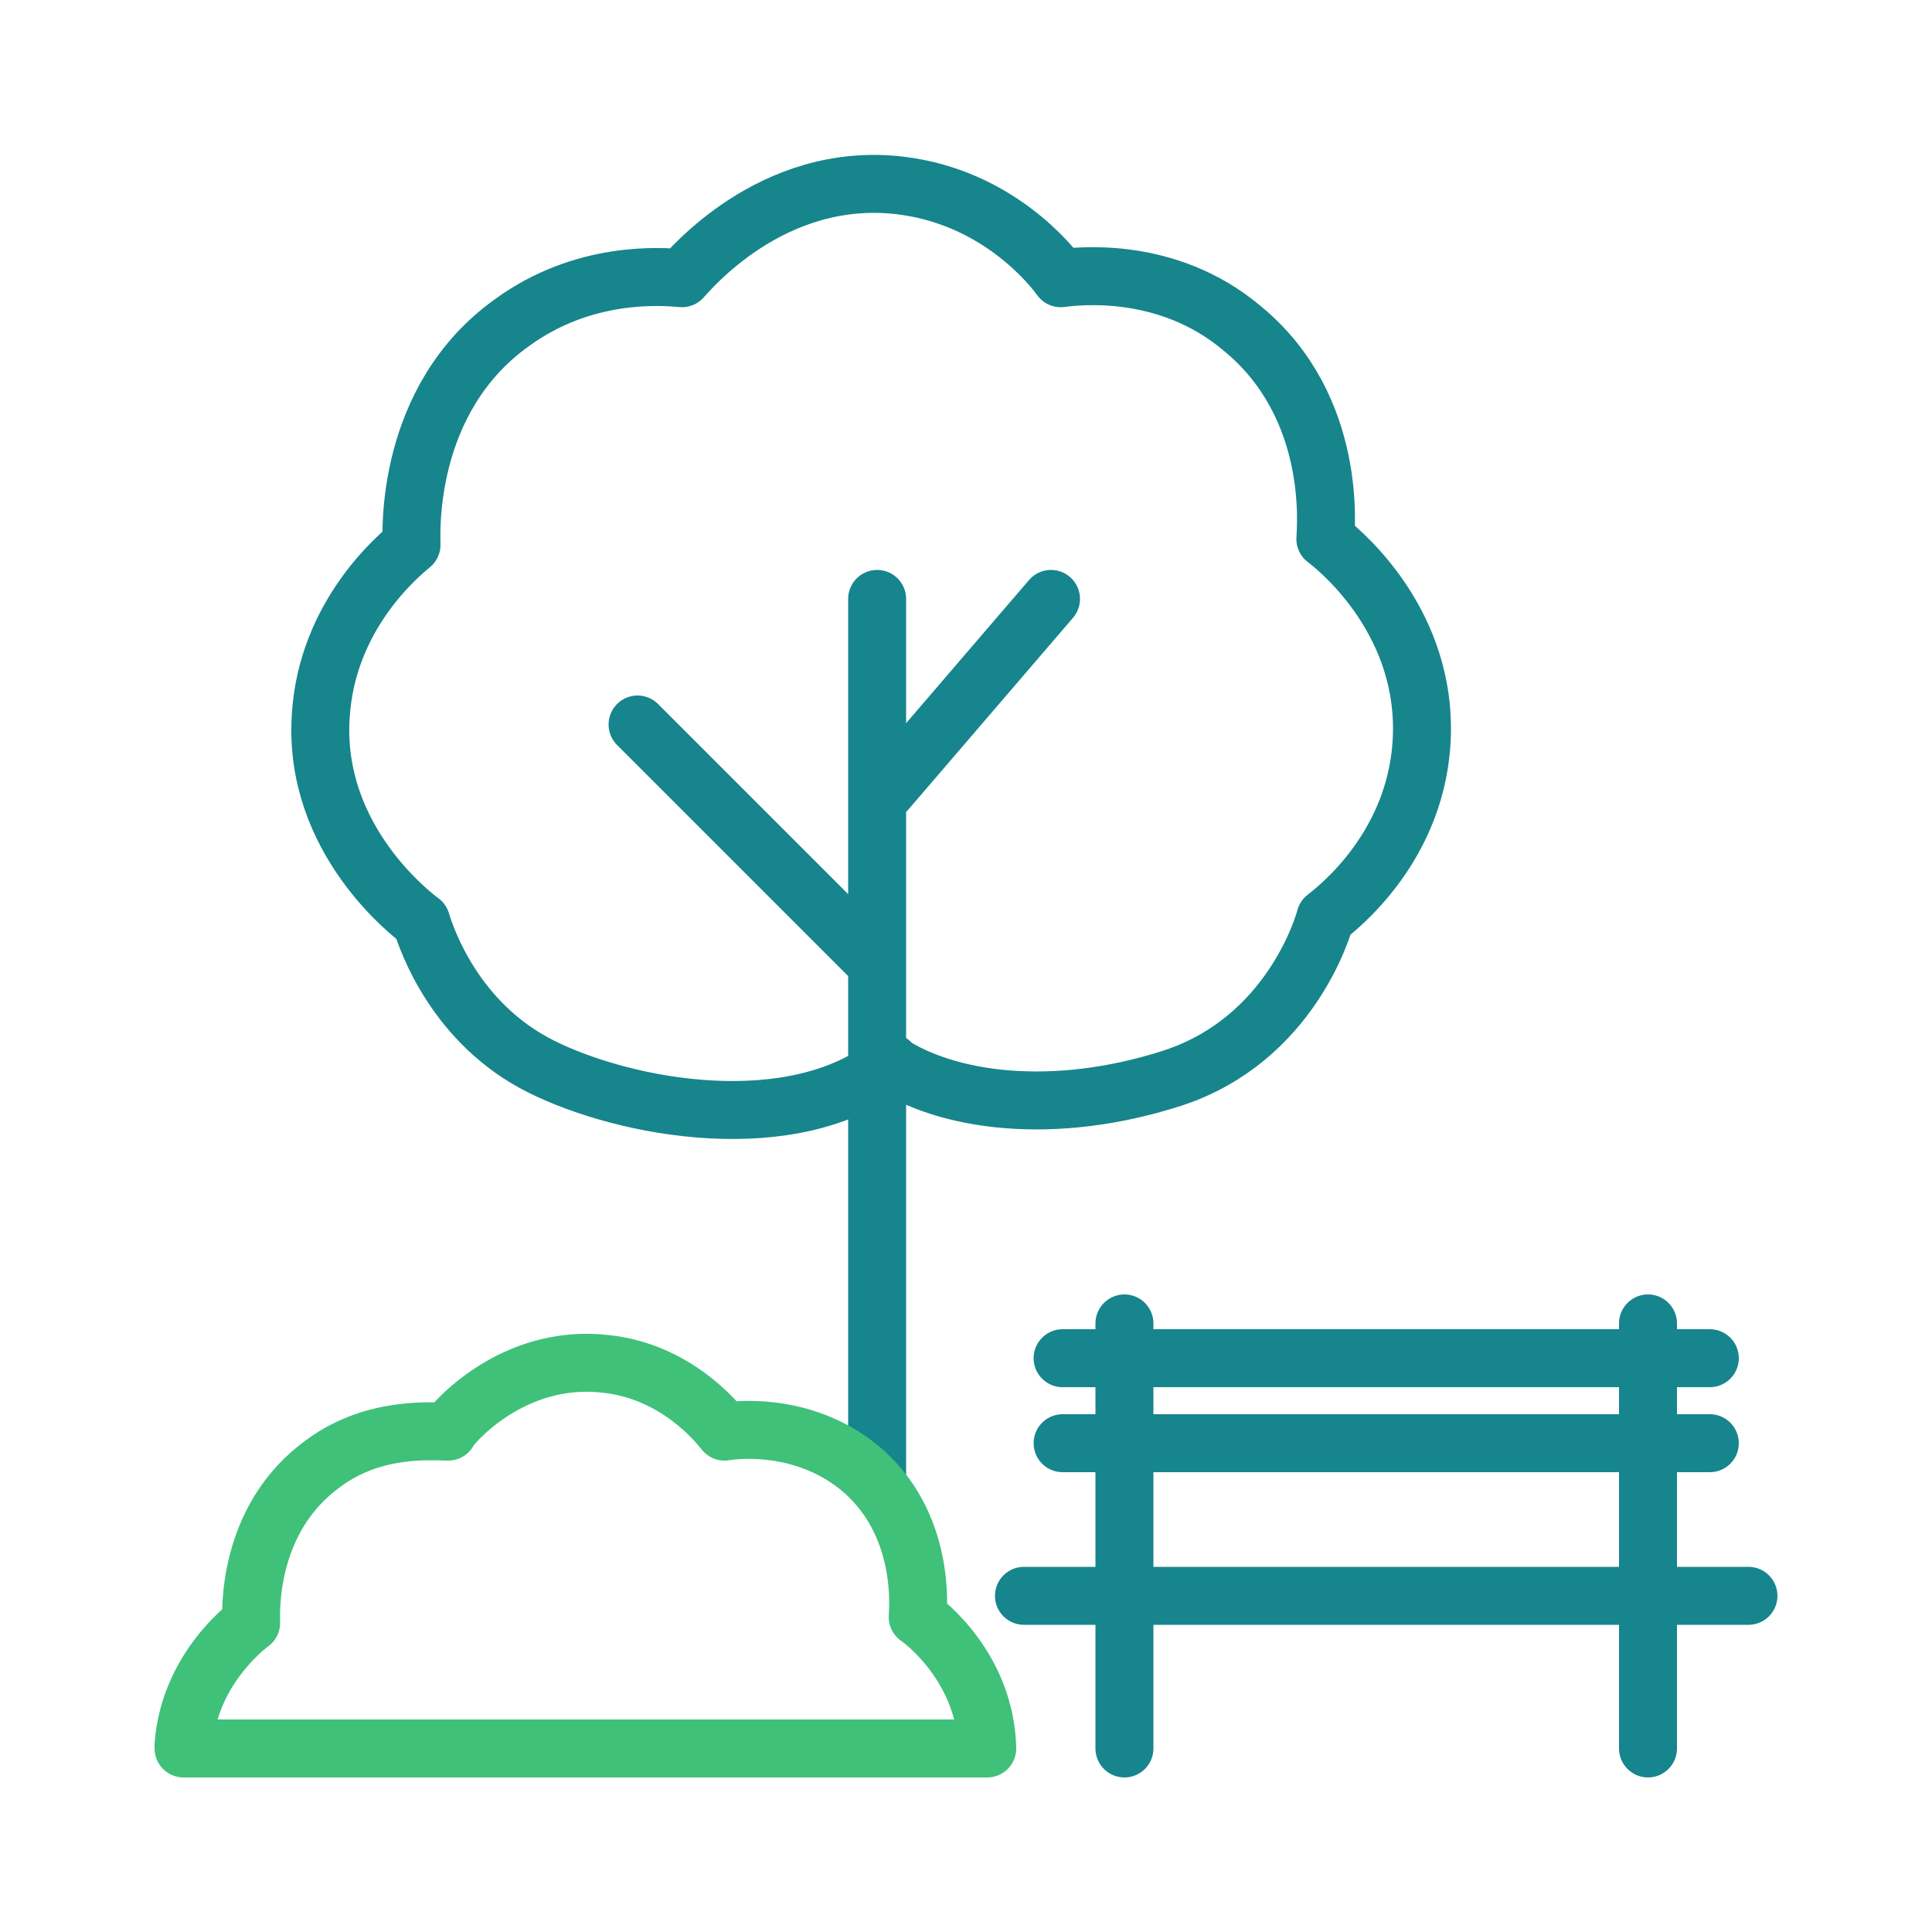
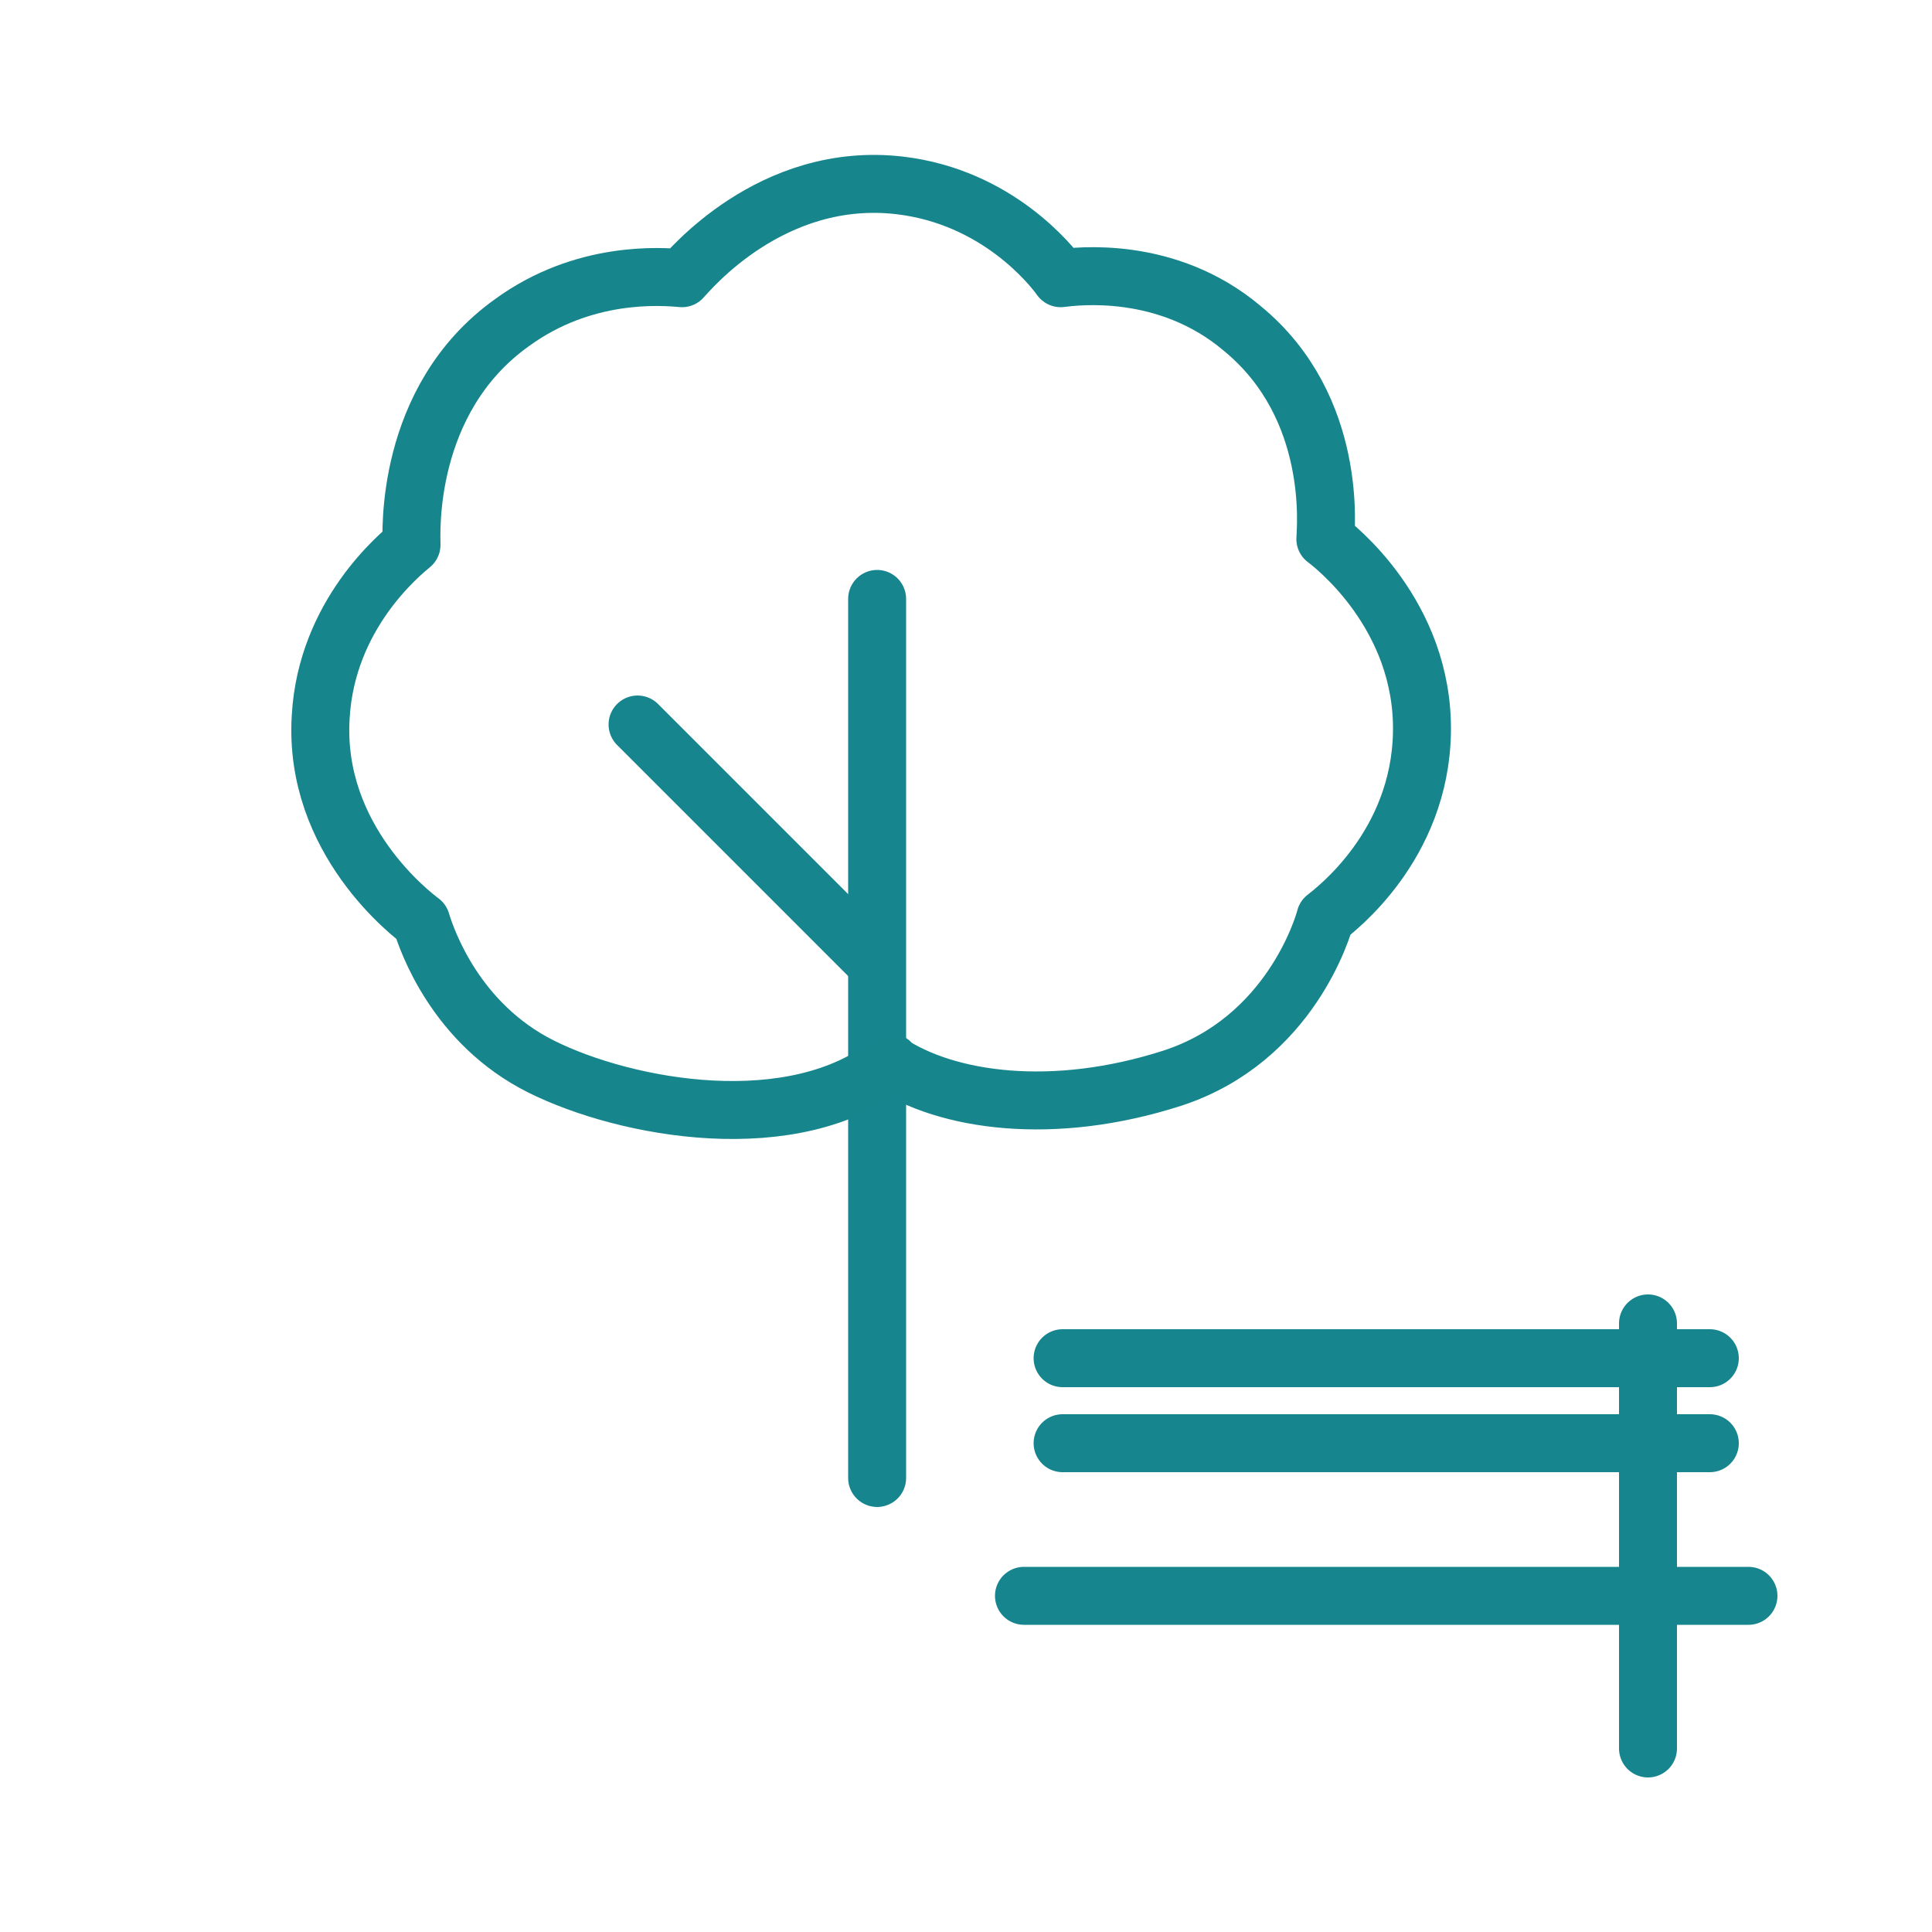
<svg xmlns="http://www.w3.org/2000/svg" id="Ebene_1" version="1.1" viewBox="0 0 100 100">
  <defs>
    <style>
      .st0 {
        stroke: #3fc17a;
      }

      .st0, .st1, .st2, .st3 {
        fill: none;
      }

      .st0, .st1, .st3 {
        stroke-linecap: round;
        stroke-linejoin: round;
        stroke-width: 3px;
      }

      .st1 {
        stroke: #17858c;
      }

      .st3 {
        stroke: #16858d;
      }

      .st4 {
        clip-path: url(#clippath);
      }
    </style>
    <clipPath id="clippath">
      <rect class="st2" width="100" height="100" />
    </clipPath>
  </defs>
  <line class="st3" x1="45.4" y1="31" x2="45.4" y2="76.5" />
  <line class="st3" x1="33" y1="37.5" x2="45" y2="49.5" />
-   <line class="st3" x1="45.9" y1="40.9" x2="54.4" y2="31" />
  <path class="st3" d="M80.5,36.6" />
  <path class="st3" d="M68.1,46.6" />
  <path class="st3" d="M67.2,24.9" />
  <g class="st4">
    <path class="st1" d="M46.1,55c-5,4-13.7,2.4-18.1.2-4.4-2.2-5.9-6.5-6.2-7.5-.4-.3-5.6-4.2-5.2-10.6.3-5.3,4.1-8.4,4.7-8.9,0-.5-.4-7.5,5.2-11.5,3.7-2.7,7.7-2.4,8.8-2.3.3-.3,4.6-5.6,11.3-4.8,5,.6,7.8,4.1,8.3,4.8.8-.1,5.5-.7,9.4,2.6,5,4.1,4.3,10.5,4.3,10.9.4.3,5.1,3.9,5,10-.1,5.9-4.5,9.2-5,9.6-.1.4-1.8,6.3-7.9,8.3-6.2,2-11.7,1.2-14.7-.8" />
-     <path class="st0" d="M51.1,90.5c-.1-4.2-3.3-6.6-3.6-6.8,0-.3.5-4.9-3.1-7.8-2.9-2.3-6.3-1.9-6.9-1.8-.4-.5-2.5-3.1-6.1-3.5-4.9-.6-8.1,3.2-8.2,3.5-.8,0-3.8-.3-6.4,1.6-4.1,2.9-3.8,7.9-3.8,8.3-.4.3-3.2,2.5-3.5,6.3,0,0,0,.2,0,.2h41.6Z" />
  </g>
  <path class="st3" d="M71.8,79.9" />
-   <line class="st3" x1="58.2" y1="68.5" x2="58.2" y2="90.5" />
  <line class="st3" x1="85.3" y1="68.5" x2="85.3" y2="90.5" />
  <line class="st3" x1="55" y1="70.3" x2="88.5" y2="70.3" />
  <line class="st3" x1="55" y1="74.7" x2="88.5" y2="74.7" />
  <line class="st3" x1="53" y1="82.6" x2="90.5" y2="82.6" />
</svg>